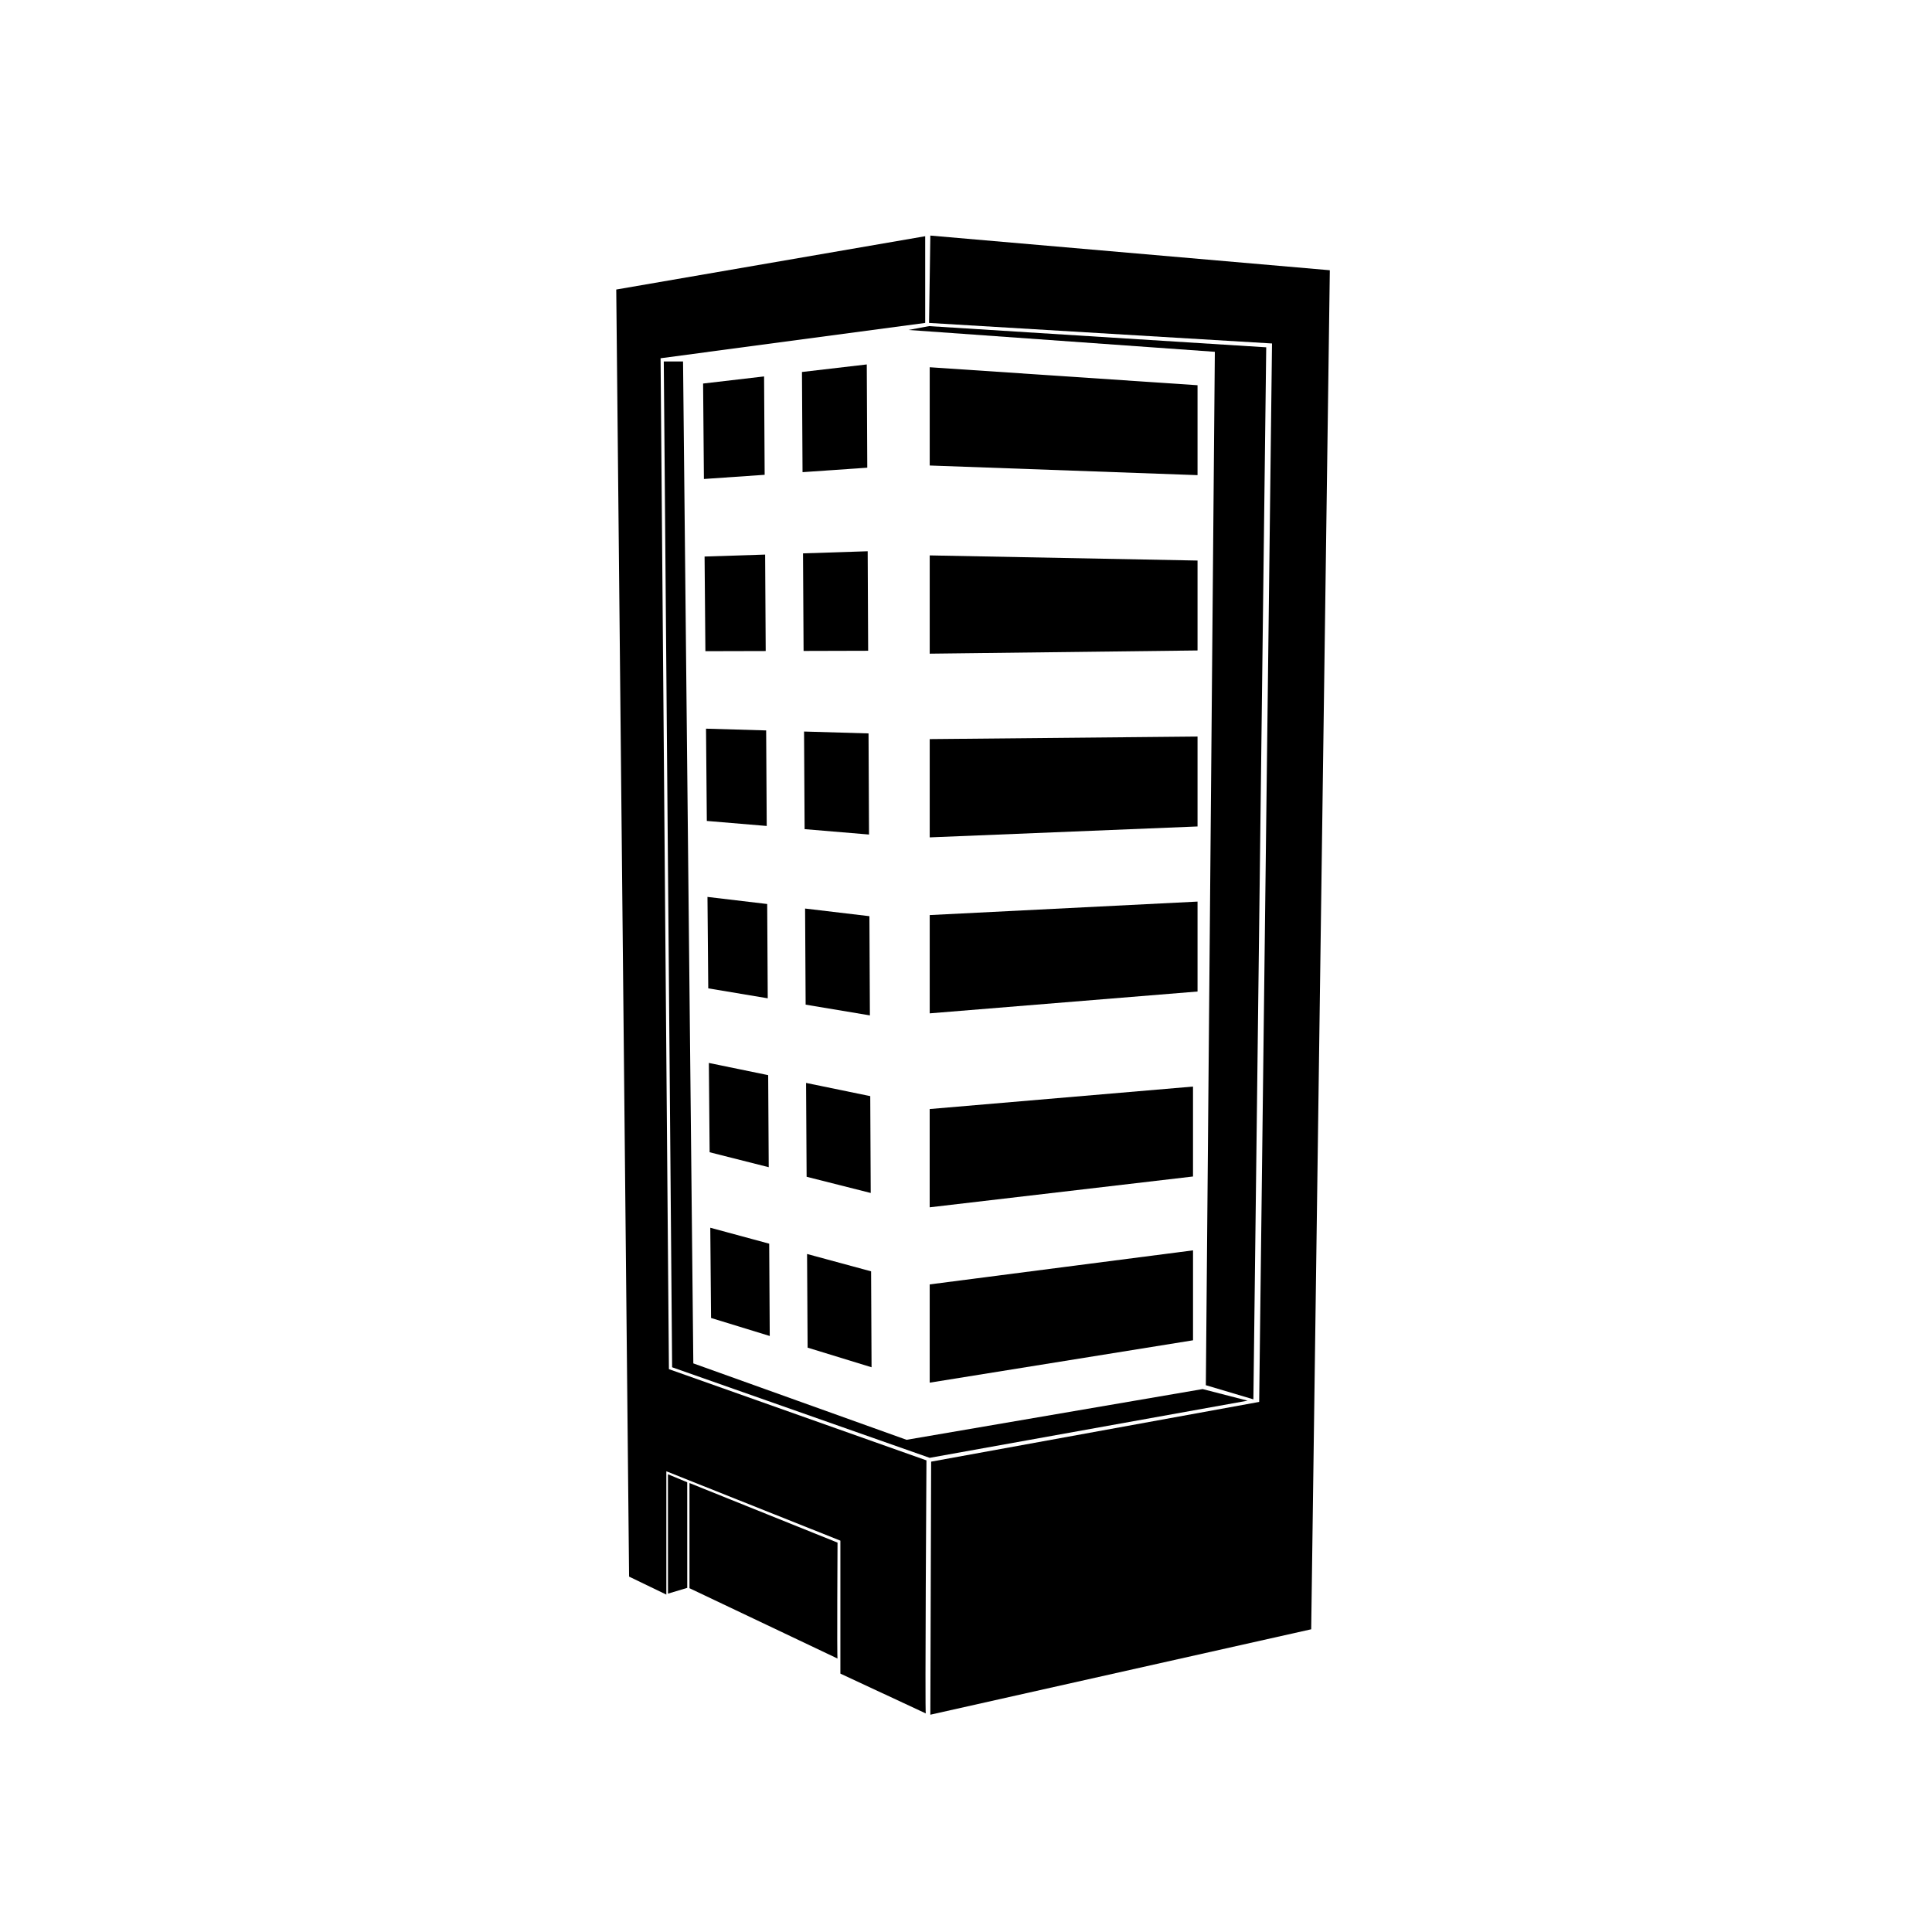
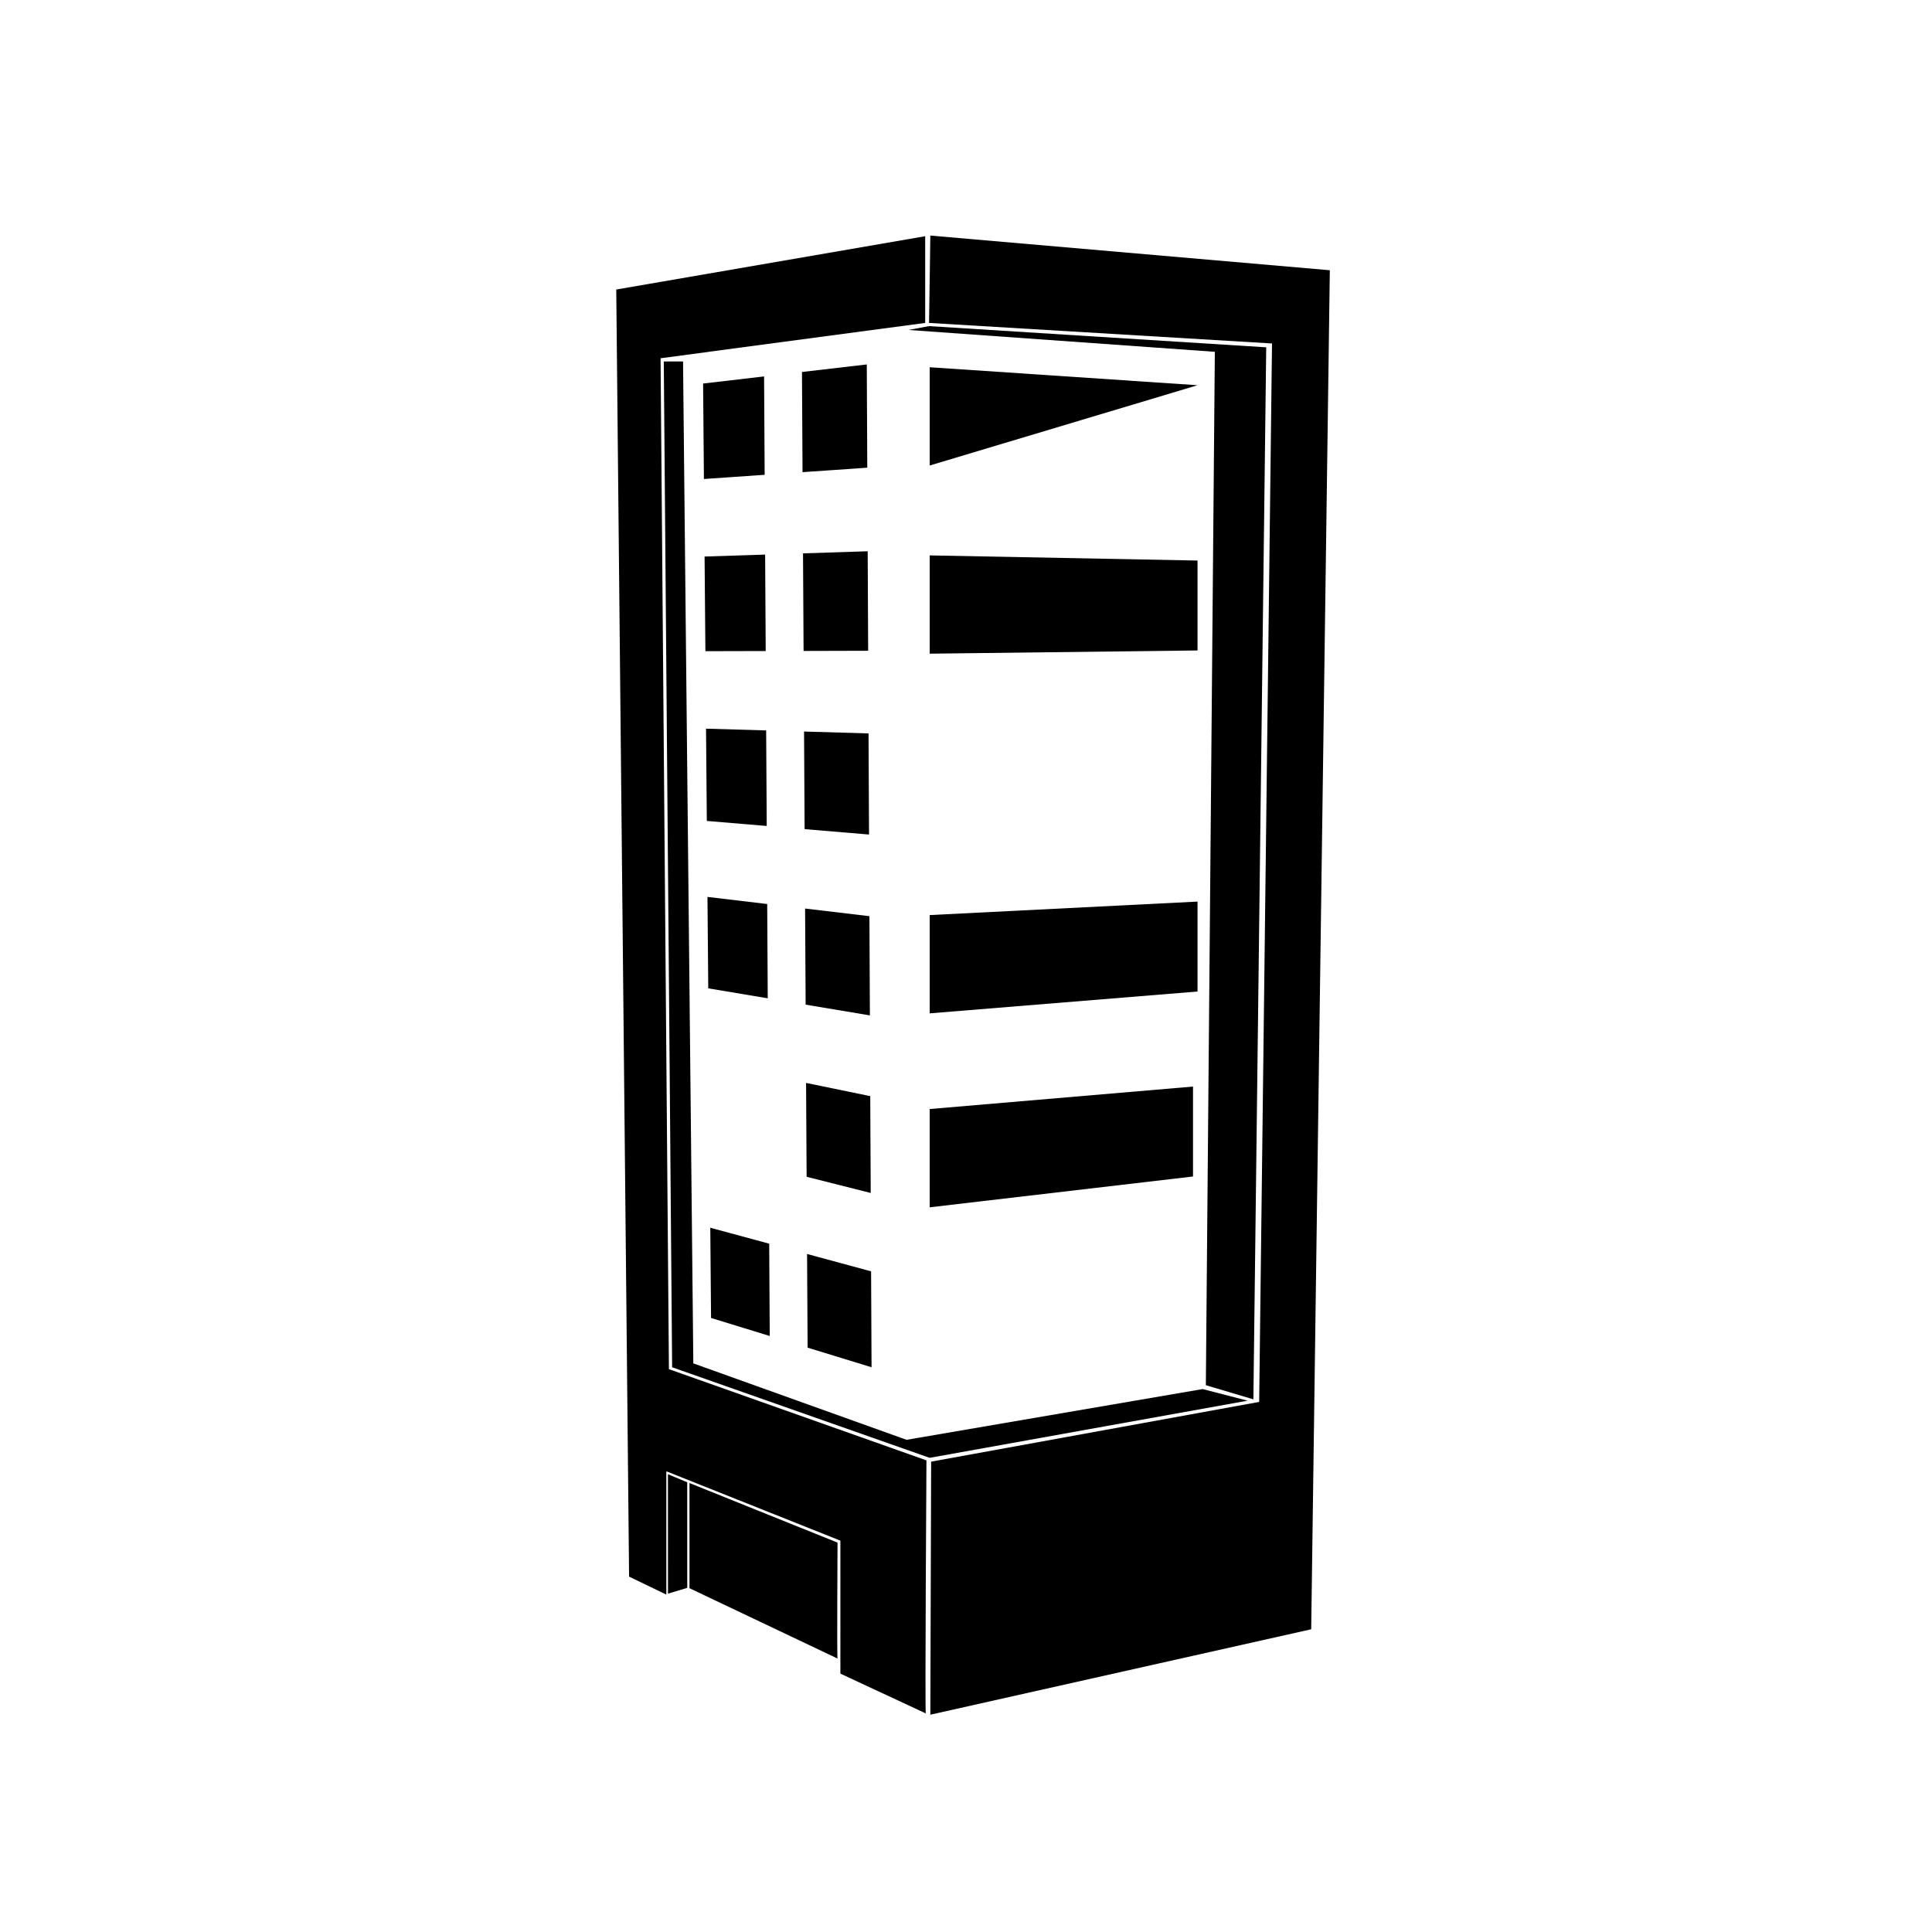
<svg xmlns="http://www.w3.org/2000/svg" fill="#000000" width="800px" height="800px" version="1.1" viewBox="144 144 512 512">
  <g>
    <path d="m390.55 206.43-0.344 23.148 90.891 5.445-3.402 280.5-86.934 15.828-0.211 67.062 100.93-22.637 4.938-360.16z" />
    <path d="m321.27 506.84-2.211-267.9 70.125-9.363v-22.977l-81.871 14.129 3.402 341.09 9.871 4.766v-32.68l46.125 18.383v35.234l22.637 10.555c-0.254 0.254 0.172-67.062 0.172-67.062z" />
    <path d="m326.72 537.02v27.871l39.234 18.637c-0.172-0.172 0-30.723 0-30.723z" />
    <path d="m476.16 514.84 3.402-278.8-89.359-5.617-5.445 1.02 81.188 5.789-2.383 273.86z" />
    <path d="m462.71 512.12-78.465 13.445-56.508-20.254-2.723-265.52h-5.106l2.211 266.55 68.254 24 84.254-15.148z" />
-     <path d="m461.36 246.09-70.977-4.766v26.039l70.977 2.555z" />
+     <path d="m461.36 246.09-70.977-4.766v26.039z" />
    <path d="m461.36 292.55-70.977-1.363v26.043l70.977-0.852z" />
-     <path d="m461.36 339.19-70.977 0.68v26.043l70.977-2.894z" />
    <path d="m461.36 382.93-70.977 3.574v26.043l70.977-5.785z" />
    <path d="m460.16 431.95-69.785 5.957v26.043l69.785-8.168z" />
-     <path d="m390.38 510.42 69.785-11.23v-23.832l-69.785 9.023z" />
    <path d="m347.46 408.56-0.145-24.988-15.828-1.879 0.207 24.23z" />
-     <path d="m347.72 453.32-0.145-24.395-15.719-3.234 0.203 23.668z" />
    <path d="m374.3 365.16-0.129-26.797-17.09-0.5 0.148 25.867z" />
    <path d="m330.33 245.64 0.215 25.297 16.098-1.109-0.152-26.07z" />
    <path d="m374.07 316.46-0.125-26.371-17.137 0.559 0.148 25.859z" />
    <path d="m356.53 242.58 0.152 26.547 17.156-1.184-0.133-27.363z" />
    <path d="m346.92 316.53-0.152-25.562-16.047 0.52 0.215 25.082z" />
    <path d="m347.99 498.05-0.145-24.461-15.613-4.227 0.203 23.914z" />
    <path d="m347.19 362.89-0.152-25.32-15.934-0.465 0.211 24.453z" />
    <path d="m374.75 460.15-0.125-25.664-17.008-3.5 0.145 24.871z" />
    <path d="m374.53 413.09-0.125-26.293-17.047-2.023 0.145 25.469z" />
    <path d="m374.97 506.34-0.121-25.422-16.969-4.598 0.145 24.82z" />
    <path d="m321.01 534.69 0.012 31.641 5.106-1.531-0.008-27.984z" />
  </g>
</svg>